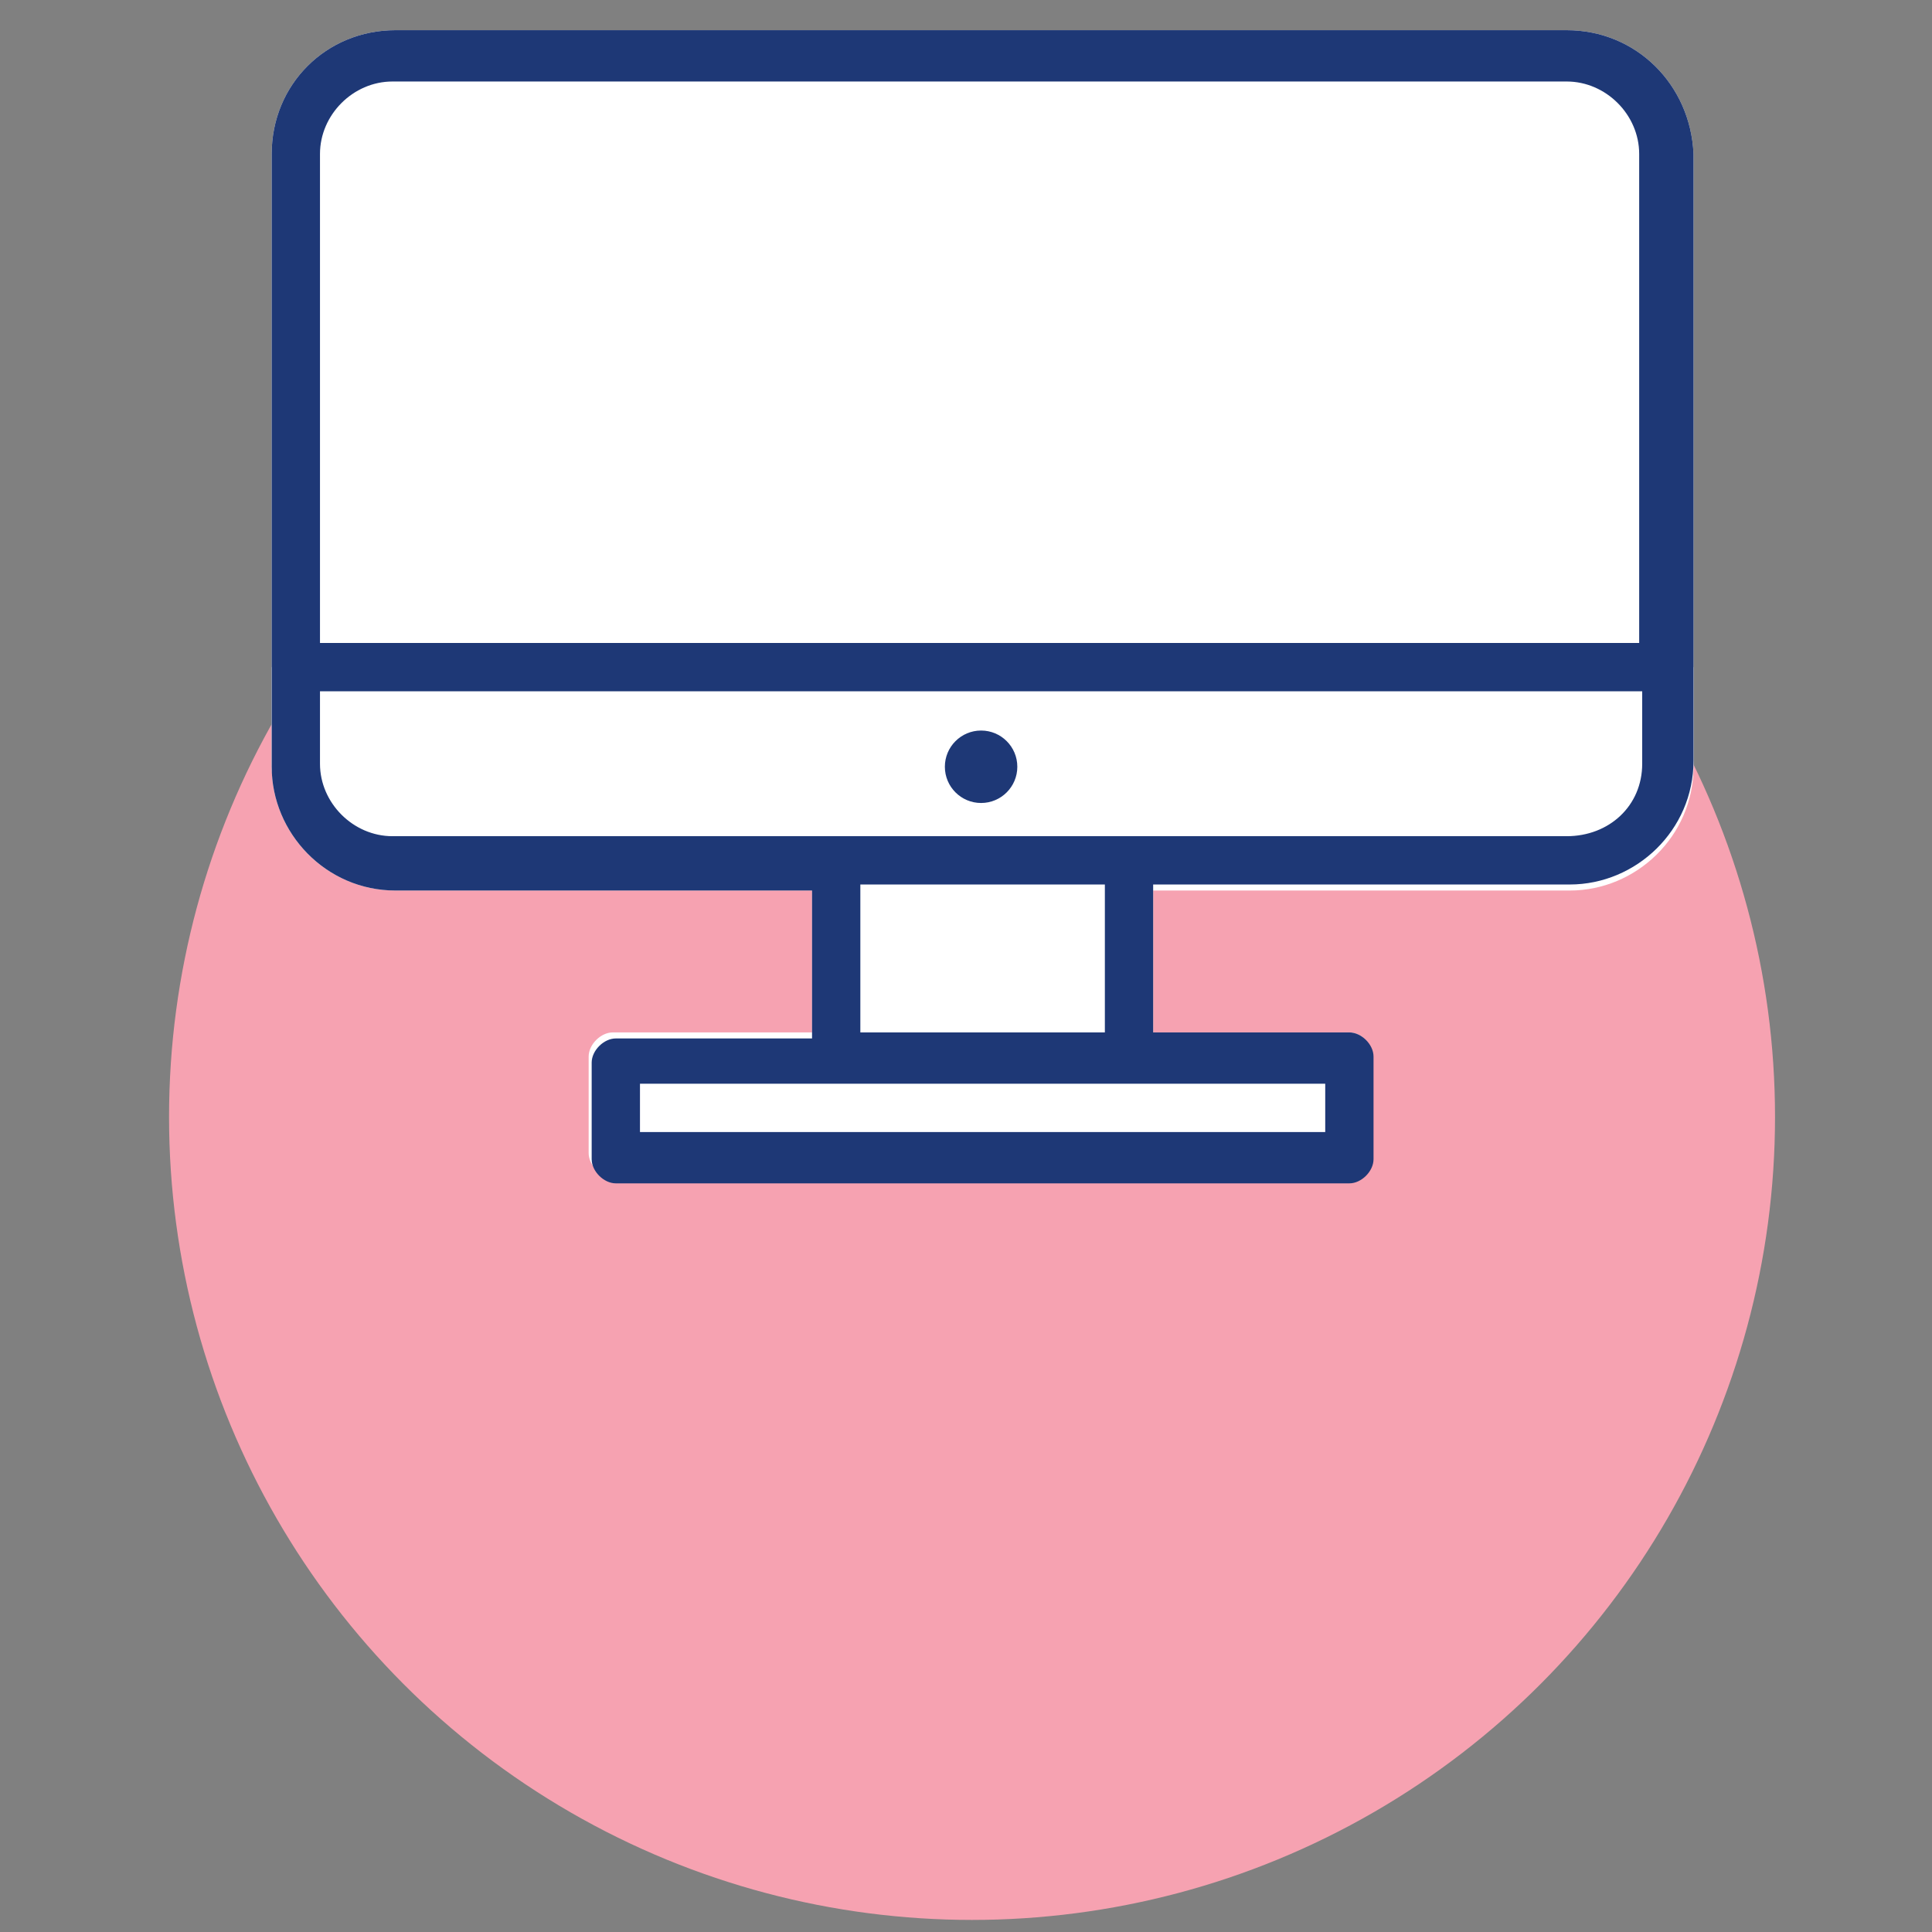
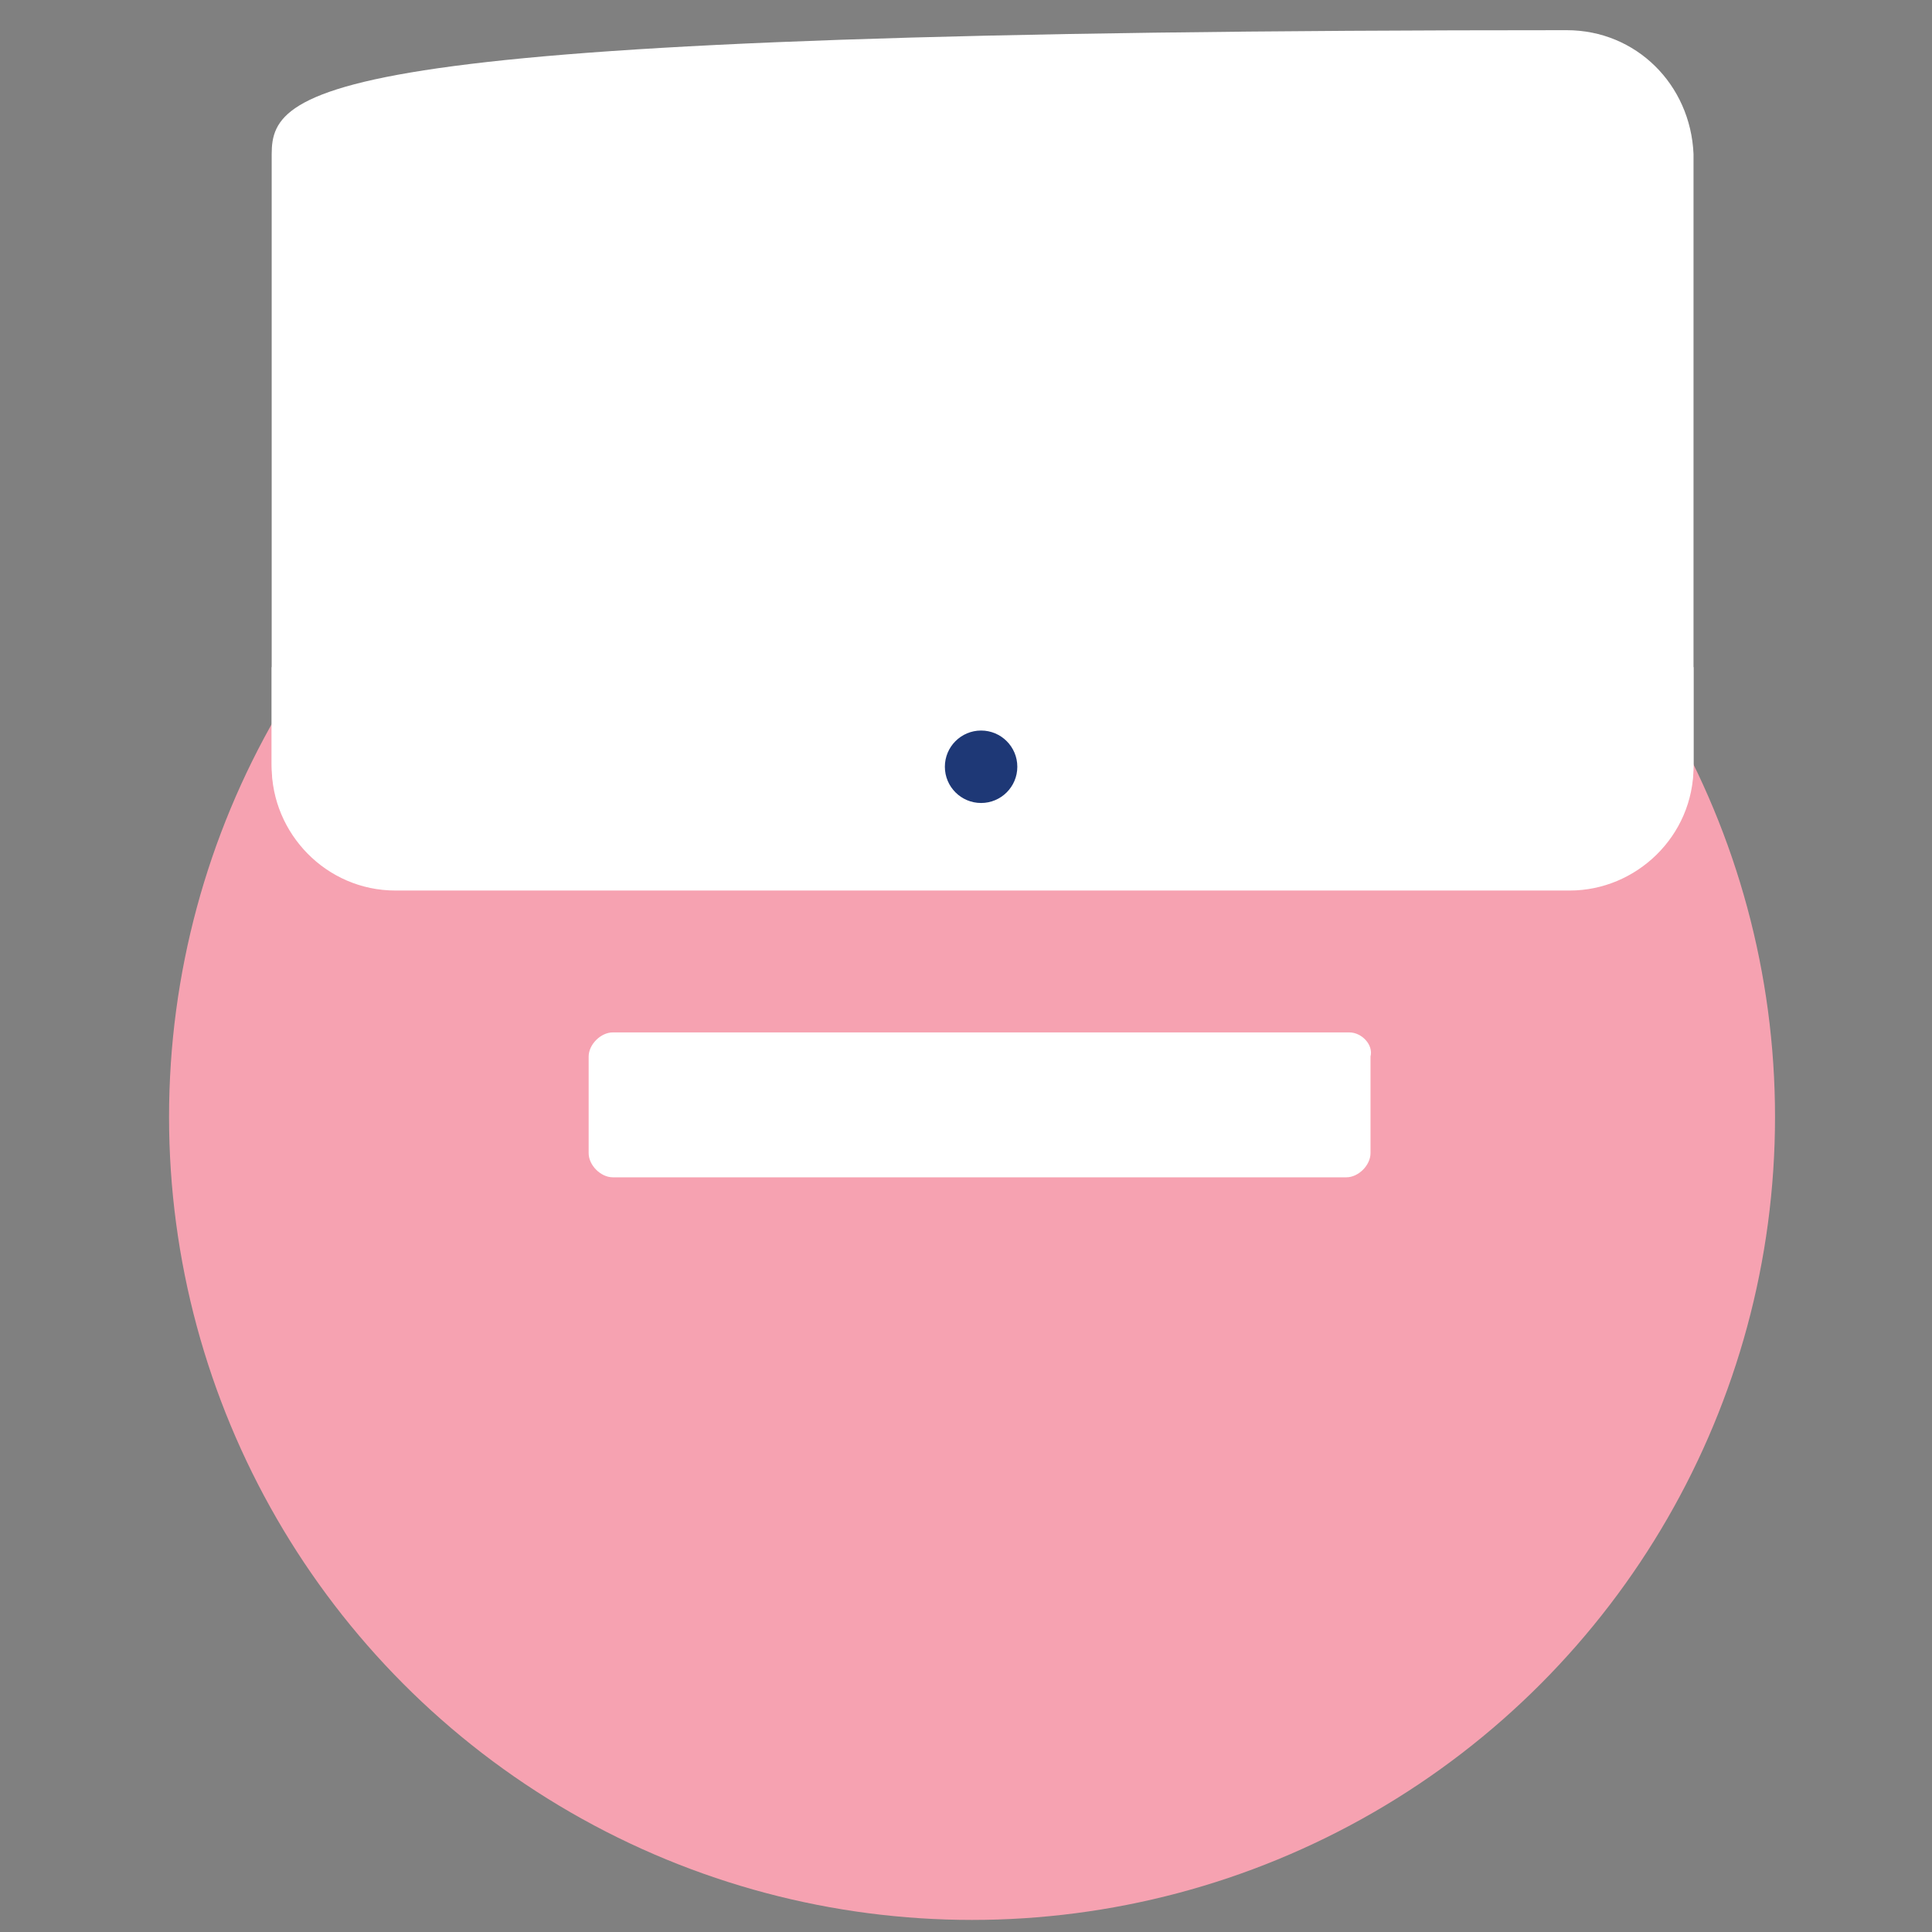
<svg xmlns="http://www.w3.org/2000/svg" version="1.1" id="icon" x="0px" y="0px" viewBox="0 0 64 64" style="enable-background:new 0 0 64 64;" xml:space="preserve">
  <rect x="0" y="0" width="64" height="64" fill="#808080" stroke="none" />
  <style type="text/css">
	.st0{fill:#F6A2B1;}
	.st1{fill:#FFFFFF;}
	.st2{fill:#1E3876;}
</style>
  <g>
    <circle class="st0" cx="32.2" cy="37" r="26.6" />
  </g>
  <g>
-     <path class="st1" d="M51.9,1H13.1C10.8,1,9,2.8,9,5.1v20.3c0,2.2,1.8,4.1,4.1,4.1h38.9c2.2,0,4.1-1.8,4.1-4.1V5.1   C56,2.8,54.2,1,51.9,1z" />
-     <path class="st1" d="M37.4,27.7h-9.7c-0.4,0-0.8,0.4-0.8,0.8V35c0,0.4,0.4,0.8,0.8,0.8h9.7c0.4,0,0.8-0.4,0.8-0.8v-6.5   C38.2,28.1,37.8,27.7,37.4,27.7z" />
+     <path class="st1" d="M51.9,1C10.8,1,9,2.8,9,5.1v20.3c0,2.2,1.8,4.1,4.1,4.1h38.9c2.2,0,4.1-1.8,4.1-4.1V5.1   C56,2.8,54.2,1,51.9,1z" />
    <path class="st1" d="M9,22.1v3.2c0,2.2,1.8,4.1,4.1,4.1h38.9c2.2,0,4.1-1.8,4.1-4.1v-3.2H9z" />
    <path class="st1" d="M44.7,34.2H20.3c-0.4,0-0.8,0.4-0.8,0.8v3.2c0,0.4,0.4,0.8,0.8,0.8h24.3c0.4,0,0.8-0.4,0.8-0.8V35   C45.5,34.6,45.1,34.2,44.7,34.2z" />
    <circle class="st2" cx="32.5" cy="25.4" r="1.2" />
-     <path class="st2" d="M51.9,1H13.1C10.8,1,9,2.8,9,5.1c0,9.7,0,15.2,0,20.3c0,2.2,1.8,4.1,4.1,4.1h13.8v4.9h-6.5   c-0.4,0-0.8,0.4-0.8,0.8v3.2c0,0.4,0.4,0.8,0.8,0.8h24.3c0.4,0,0.8-0.4,0.8-0.8V35c0-0.4-0.4-0.8-0.8-0.8h-6.5v-4.9h13.8   c2.2,0,4.1-1.8,4.1-4.1V5.1C56,2.8,54.2,1,51.9,1z M10.6,5.1c0-1.3,1.1-2.4,2.4-2.4h38.9c1.3,0,2.4,1.1,2.4,2.4v16.2H10.6V5.1z    M43.8,37.5H21.2v-1.6c8,0,14.1,0,22.7,0V37.5z M36.6,34.2h-8.1v-4.9h8.1V34.2z M51.9,27.7c-4.3,0-35.1,0-38.9,0   c-1.3,0-2.4-1.1-2.4-2.4v-2.4h43.8v2.4C54.4,26.7,53.3,27.7,51.9,27.7z" />
  </g>
</svg>